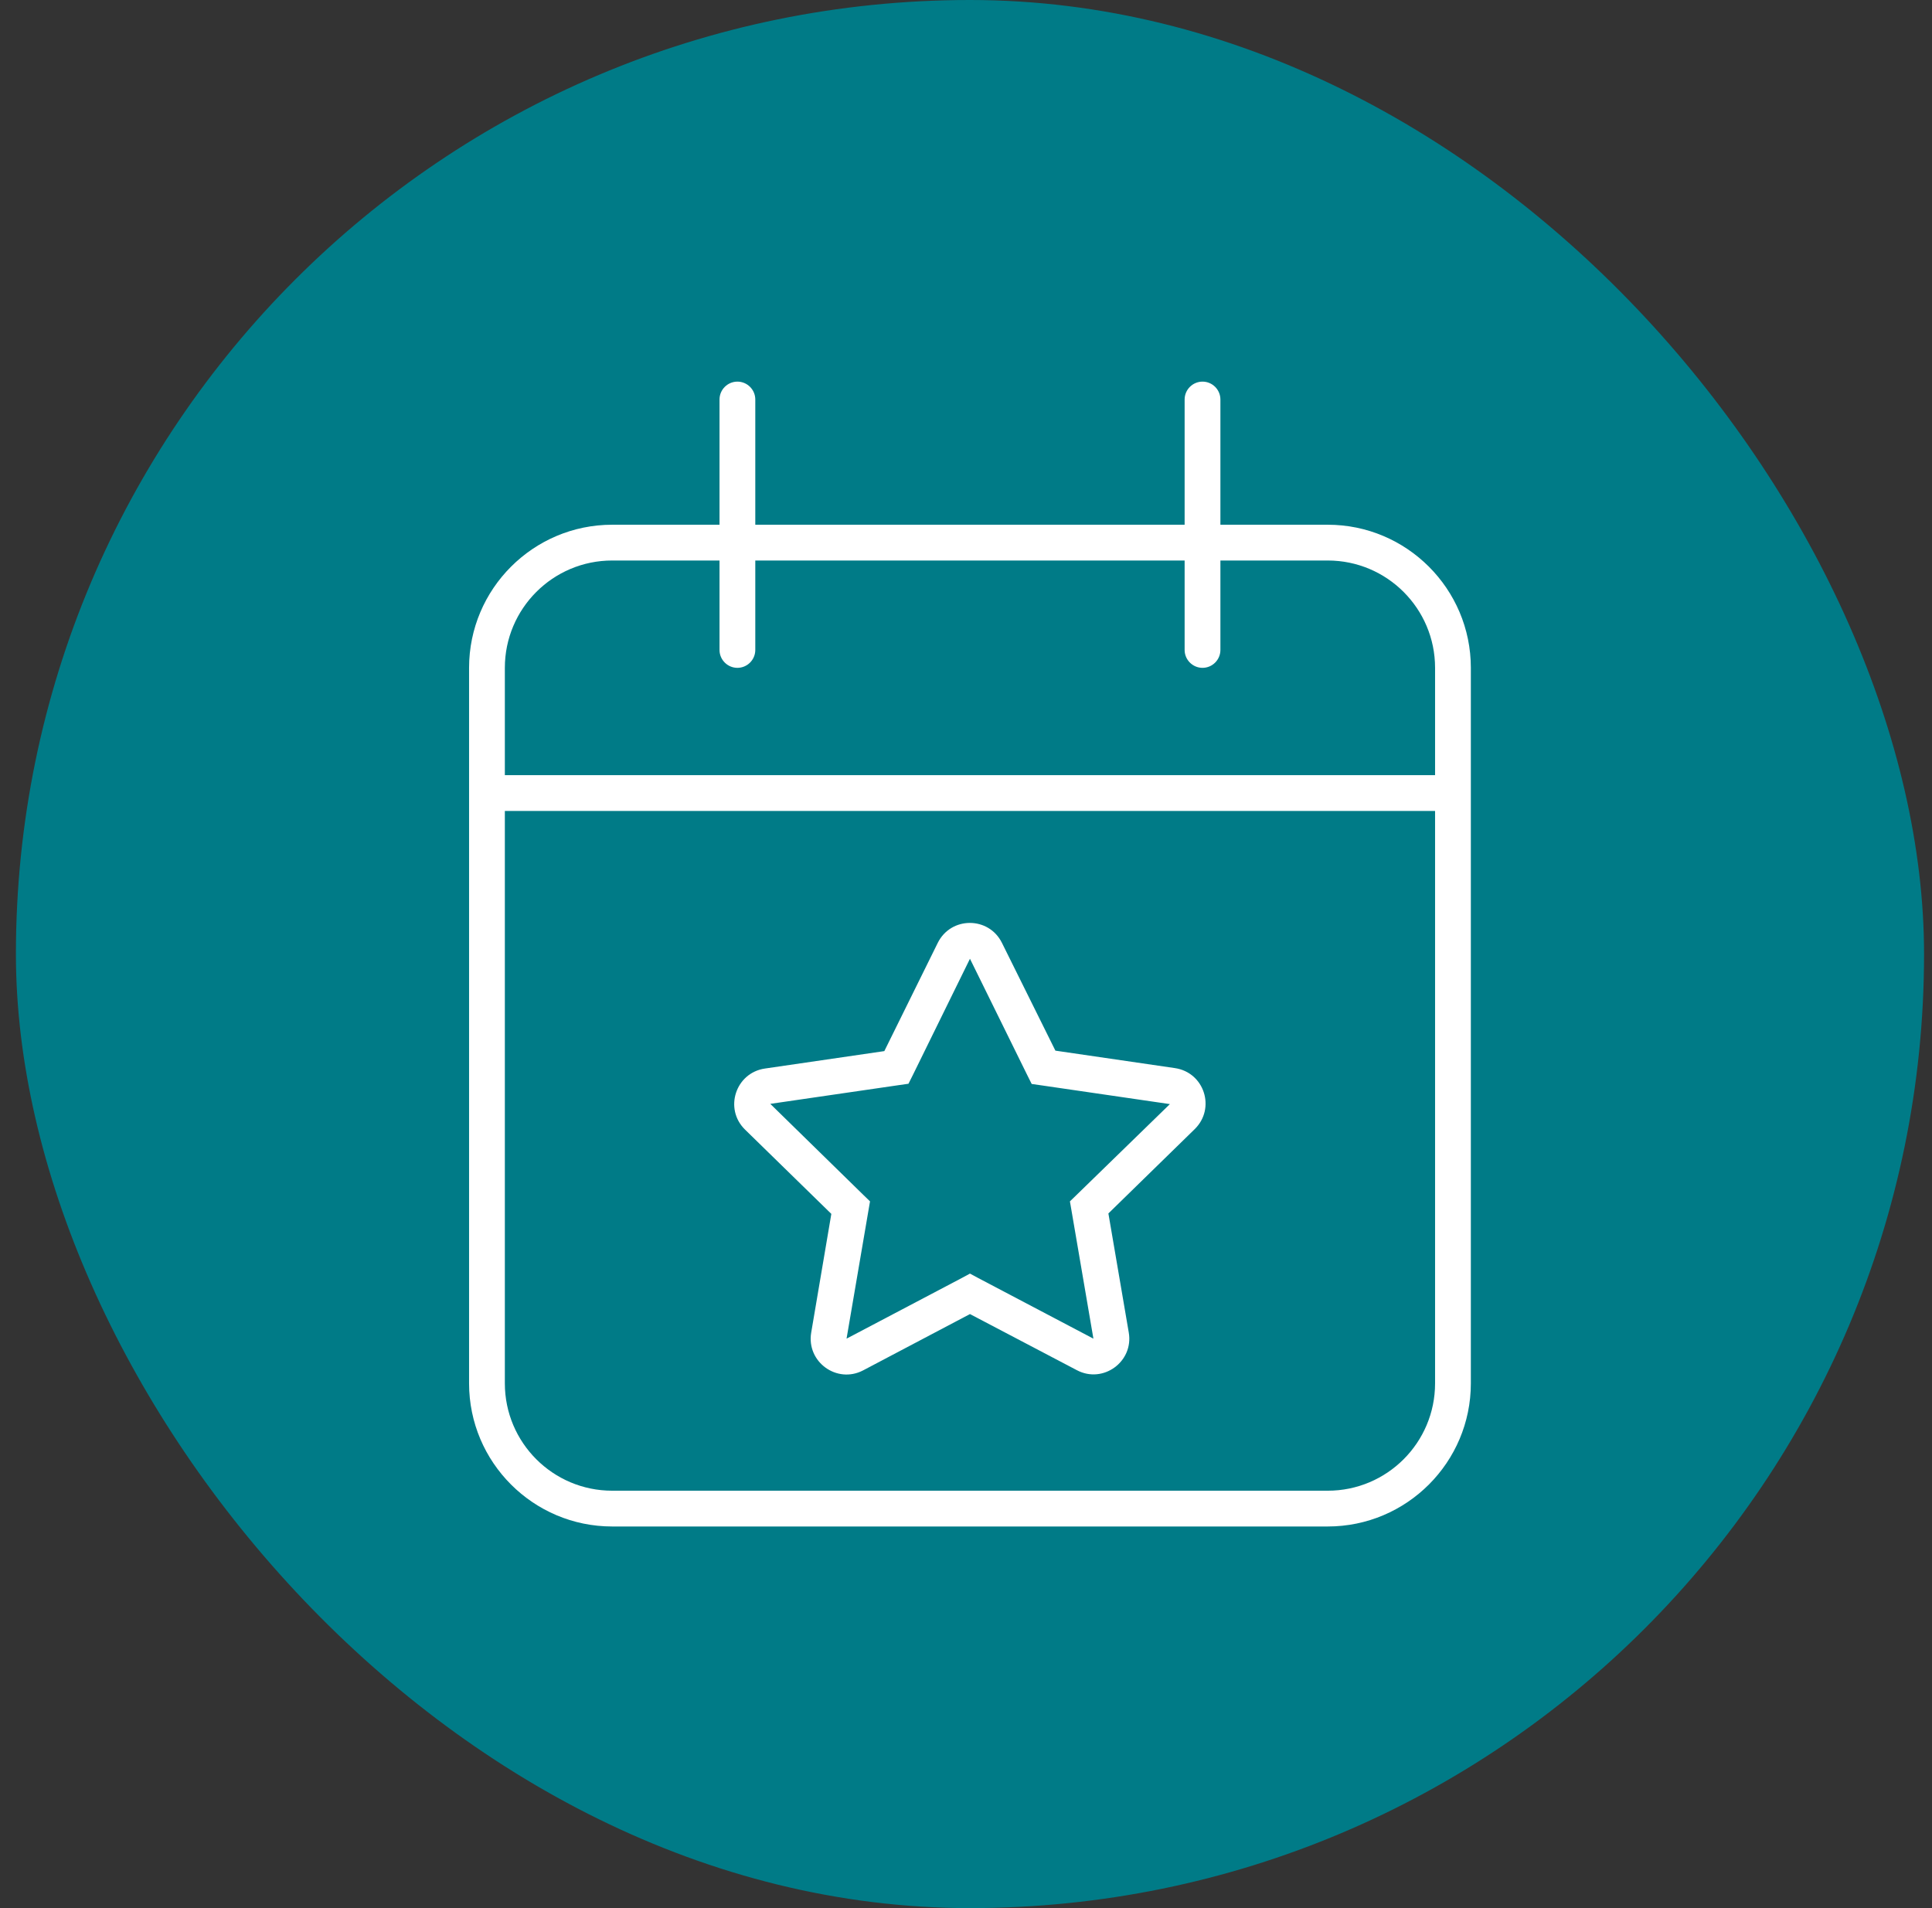
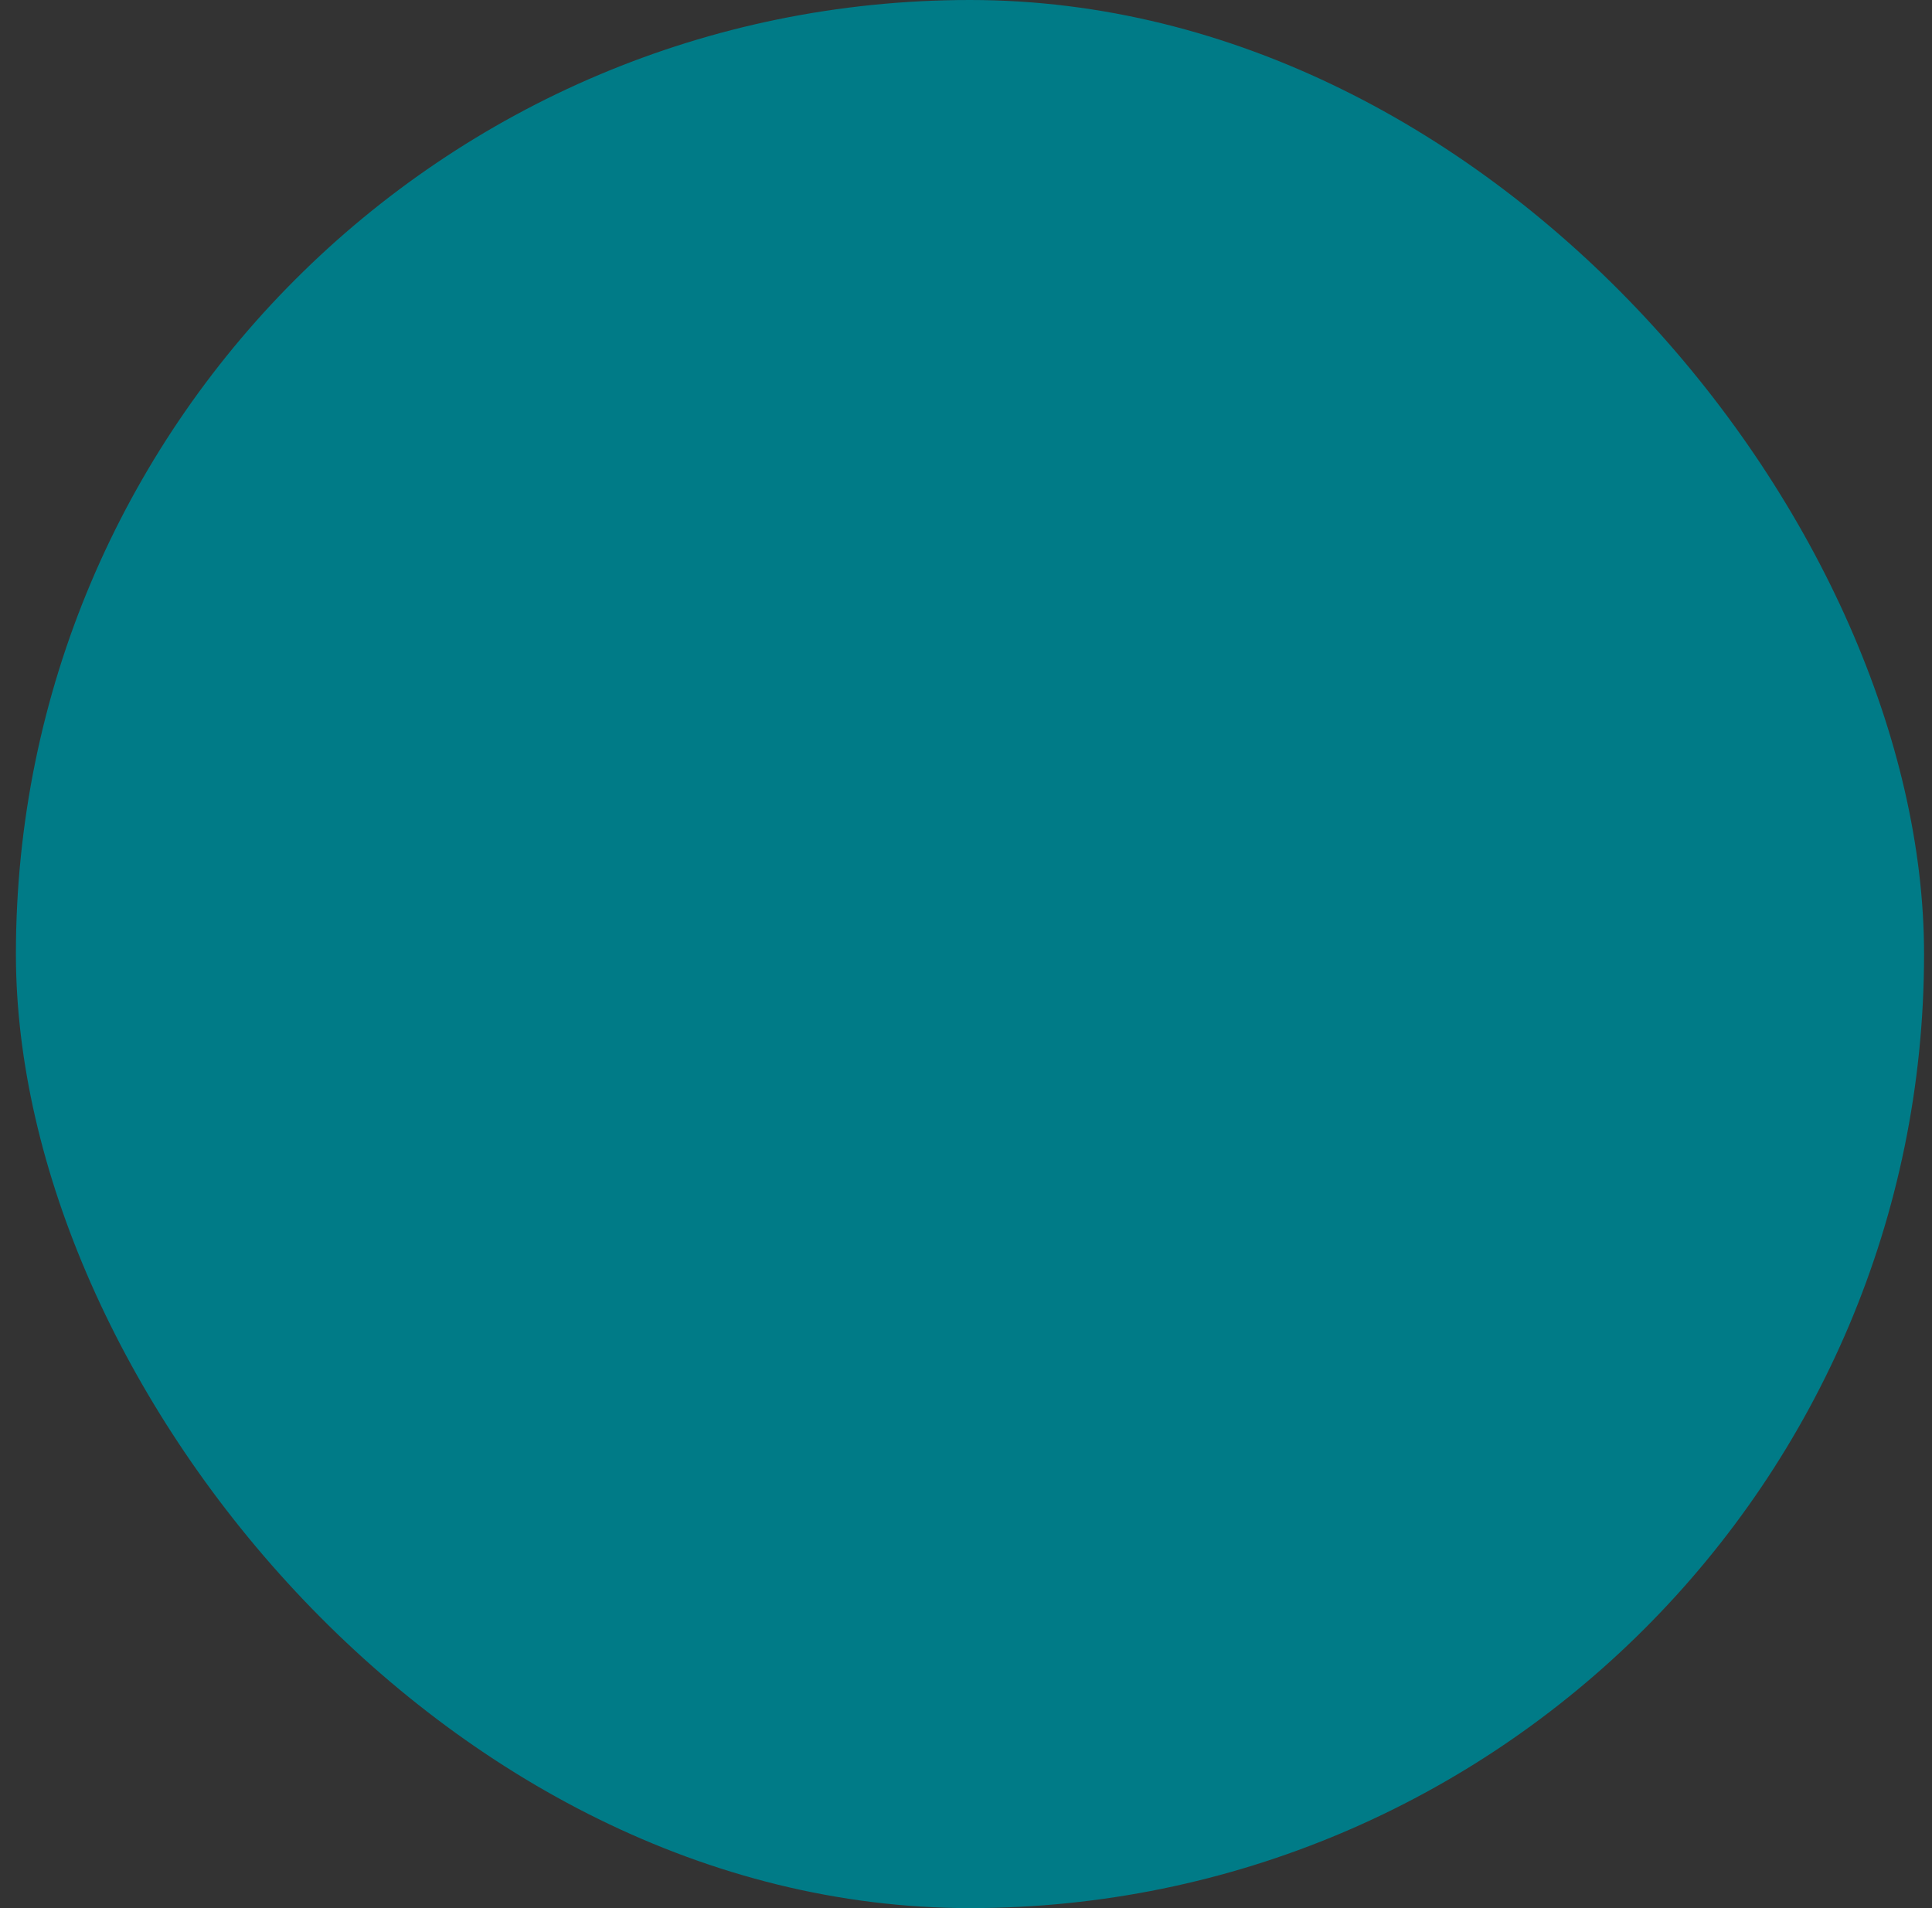
<svg xmlns="http://www.w3.org/2000/svg" width="81" height="80" viewBox="0 0 81 80" fill="none">
  <rect x="0" y="0" width="81" height="80" fill="#333333" stroke="none" />
  <rect x="0.667" width="80" height="80" rx="40" fill="#007B87" />
  <g clip-path="url(#clip0_6114_2720)">
-     <path d="M31.666 16.75C31.666 16.337 31.329 16 30.916 16C30.504 16 30.166 16.337 30.166 16.75V22H25.666C22.357 22 19.666 24.691 19.666 28V32.5V34V58C19.666 61.309 22.357 64 25.666 64H55.666C58.976 64 61.666 61.309 61.666 58V34V32.5V28C61.666 24.691 58.976 22 55.666 22H51.166V16.75C51.166 16.337 50.829 16 50.416 16C50.004 16 49.666 16.337 49.666 16.75V22H31.666V16.75ZM21.166 34H60.166V58C60.166 60.484 58.151 62.5 55.666 62.5H25.666C23.182 62.5 21.166 60.484 21.166 58V34ZM30.166 23.5V27.25C30.166 27.663 30.504 28 30.916 28C31.329 28 31.666 27.663 31.666 27.25V23.5H49.666V27.25C49.666 27.663 50.004 28 50.416 28C50.829 28 51.166 27.663 51.166 27.25V23.5H55.666C58.151 23.5 60.166 25.516 60.166 28V32.5H21.166V28C21.166 25.516 23.182 23.5 25.666 23.5H30.166ZM42.007 39.531C41.454 38.416 39.87 38.416 39.316 39.531L37.076 44.069L32.07 44.8C30.841 44.978 30.345 46.487 31.235 47.359L34.854 50.894L34.01 55.872C33.804 57.1 35.088 58.028 36.185 57.456L40.666 55.094L45.148 57.447C46.245 58.028 47.538 57.091 47.323 55.862L46.47 50.875L50.088 47.341C50.979 46.469 50.492 44.959 49.254 44.781L44.248 44.05L42.007 39.531ZM40.666 40.197L43.076 45.091L43.254 45.447L43.648 45.503L49.048 46.291L45.138 50.097L44.857 50.369L44.923 50.753L45.842 56.125L41.013 53.584L40.666 53.397L40.32 53.584L35.492 56.125L36.41 50.753L36.476 50.369L36.195 50.097L32.295 46.281L37.695 45.494L38.088 45.438L38.267 45.081L40.666 40.197Z" fill="white" />
-   </g>
+     </g>
  <defs>
    <clipPath id="clip0_6114_2720">
-       <rect width="42" height="48" fill="white" transform="translate(19.666 16)" />
-     </clipPath>
+       </clipPath>
  </defs>
</svg>